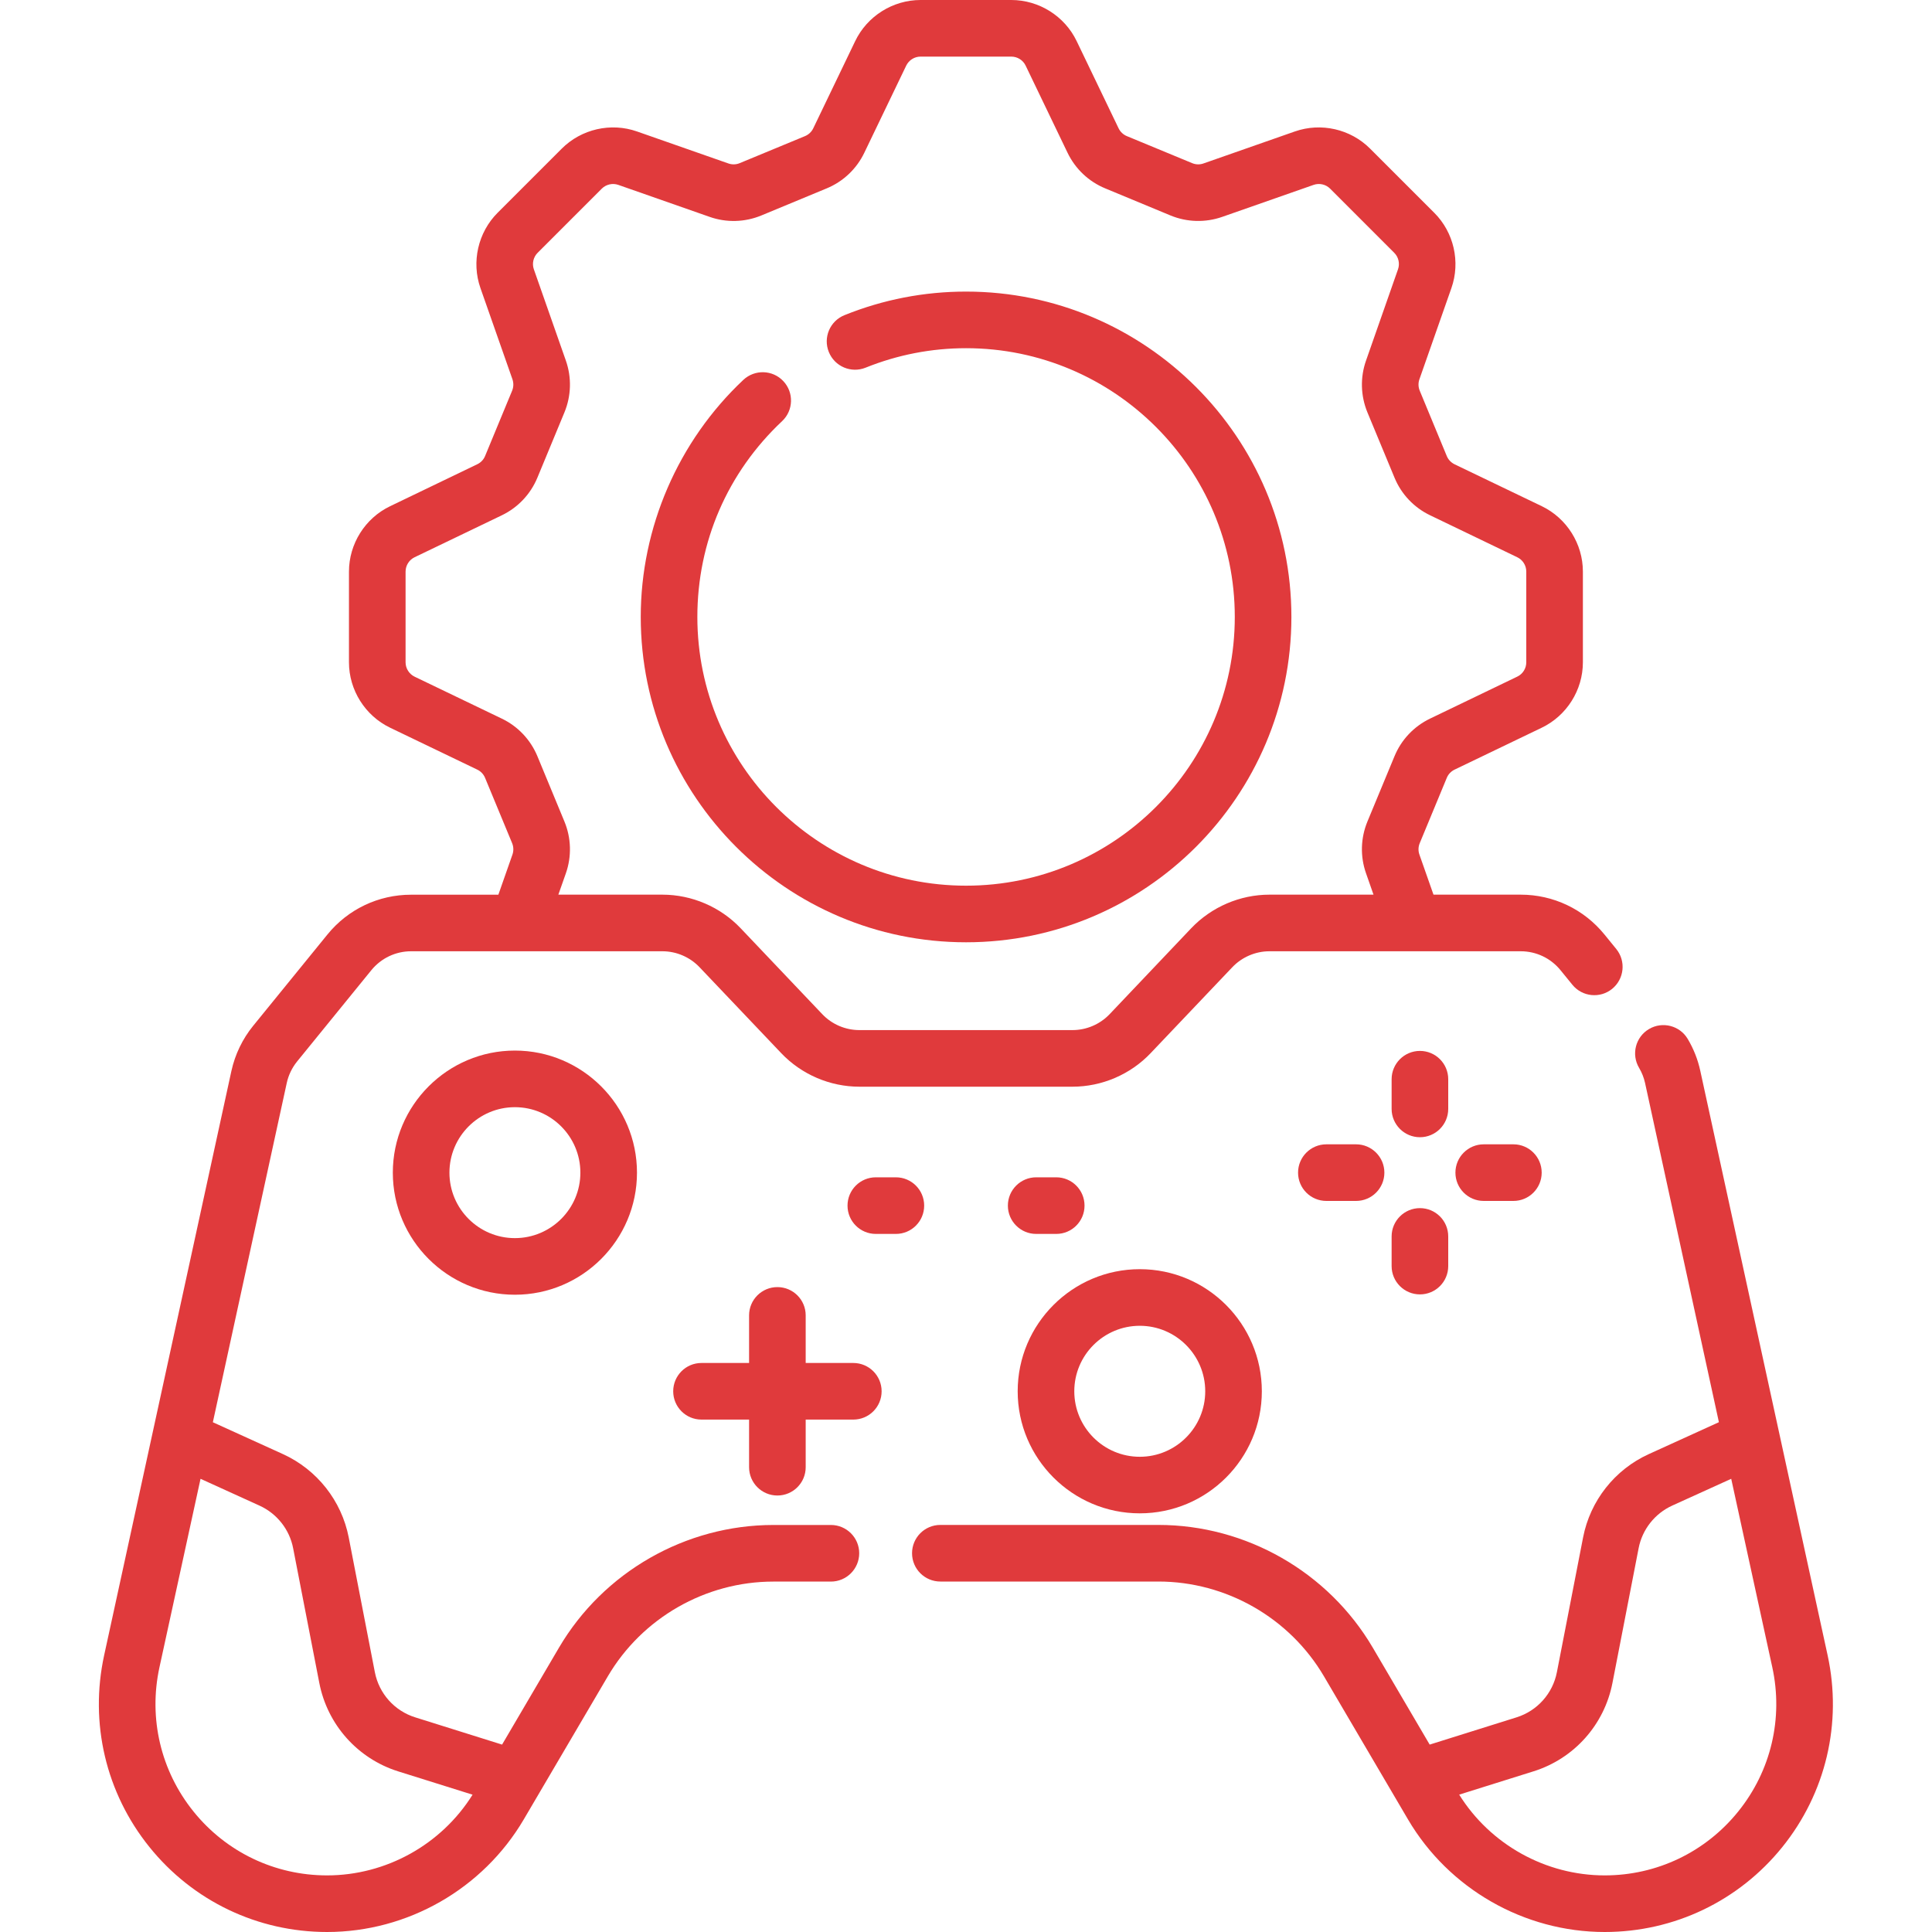
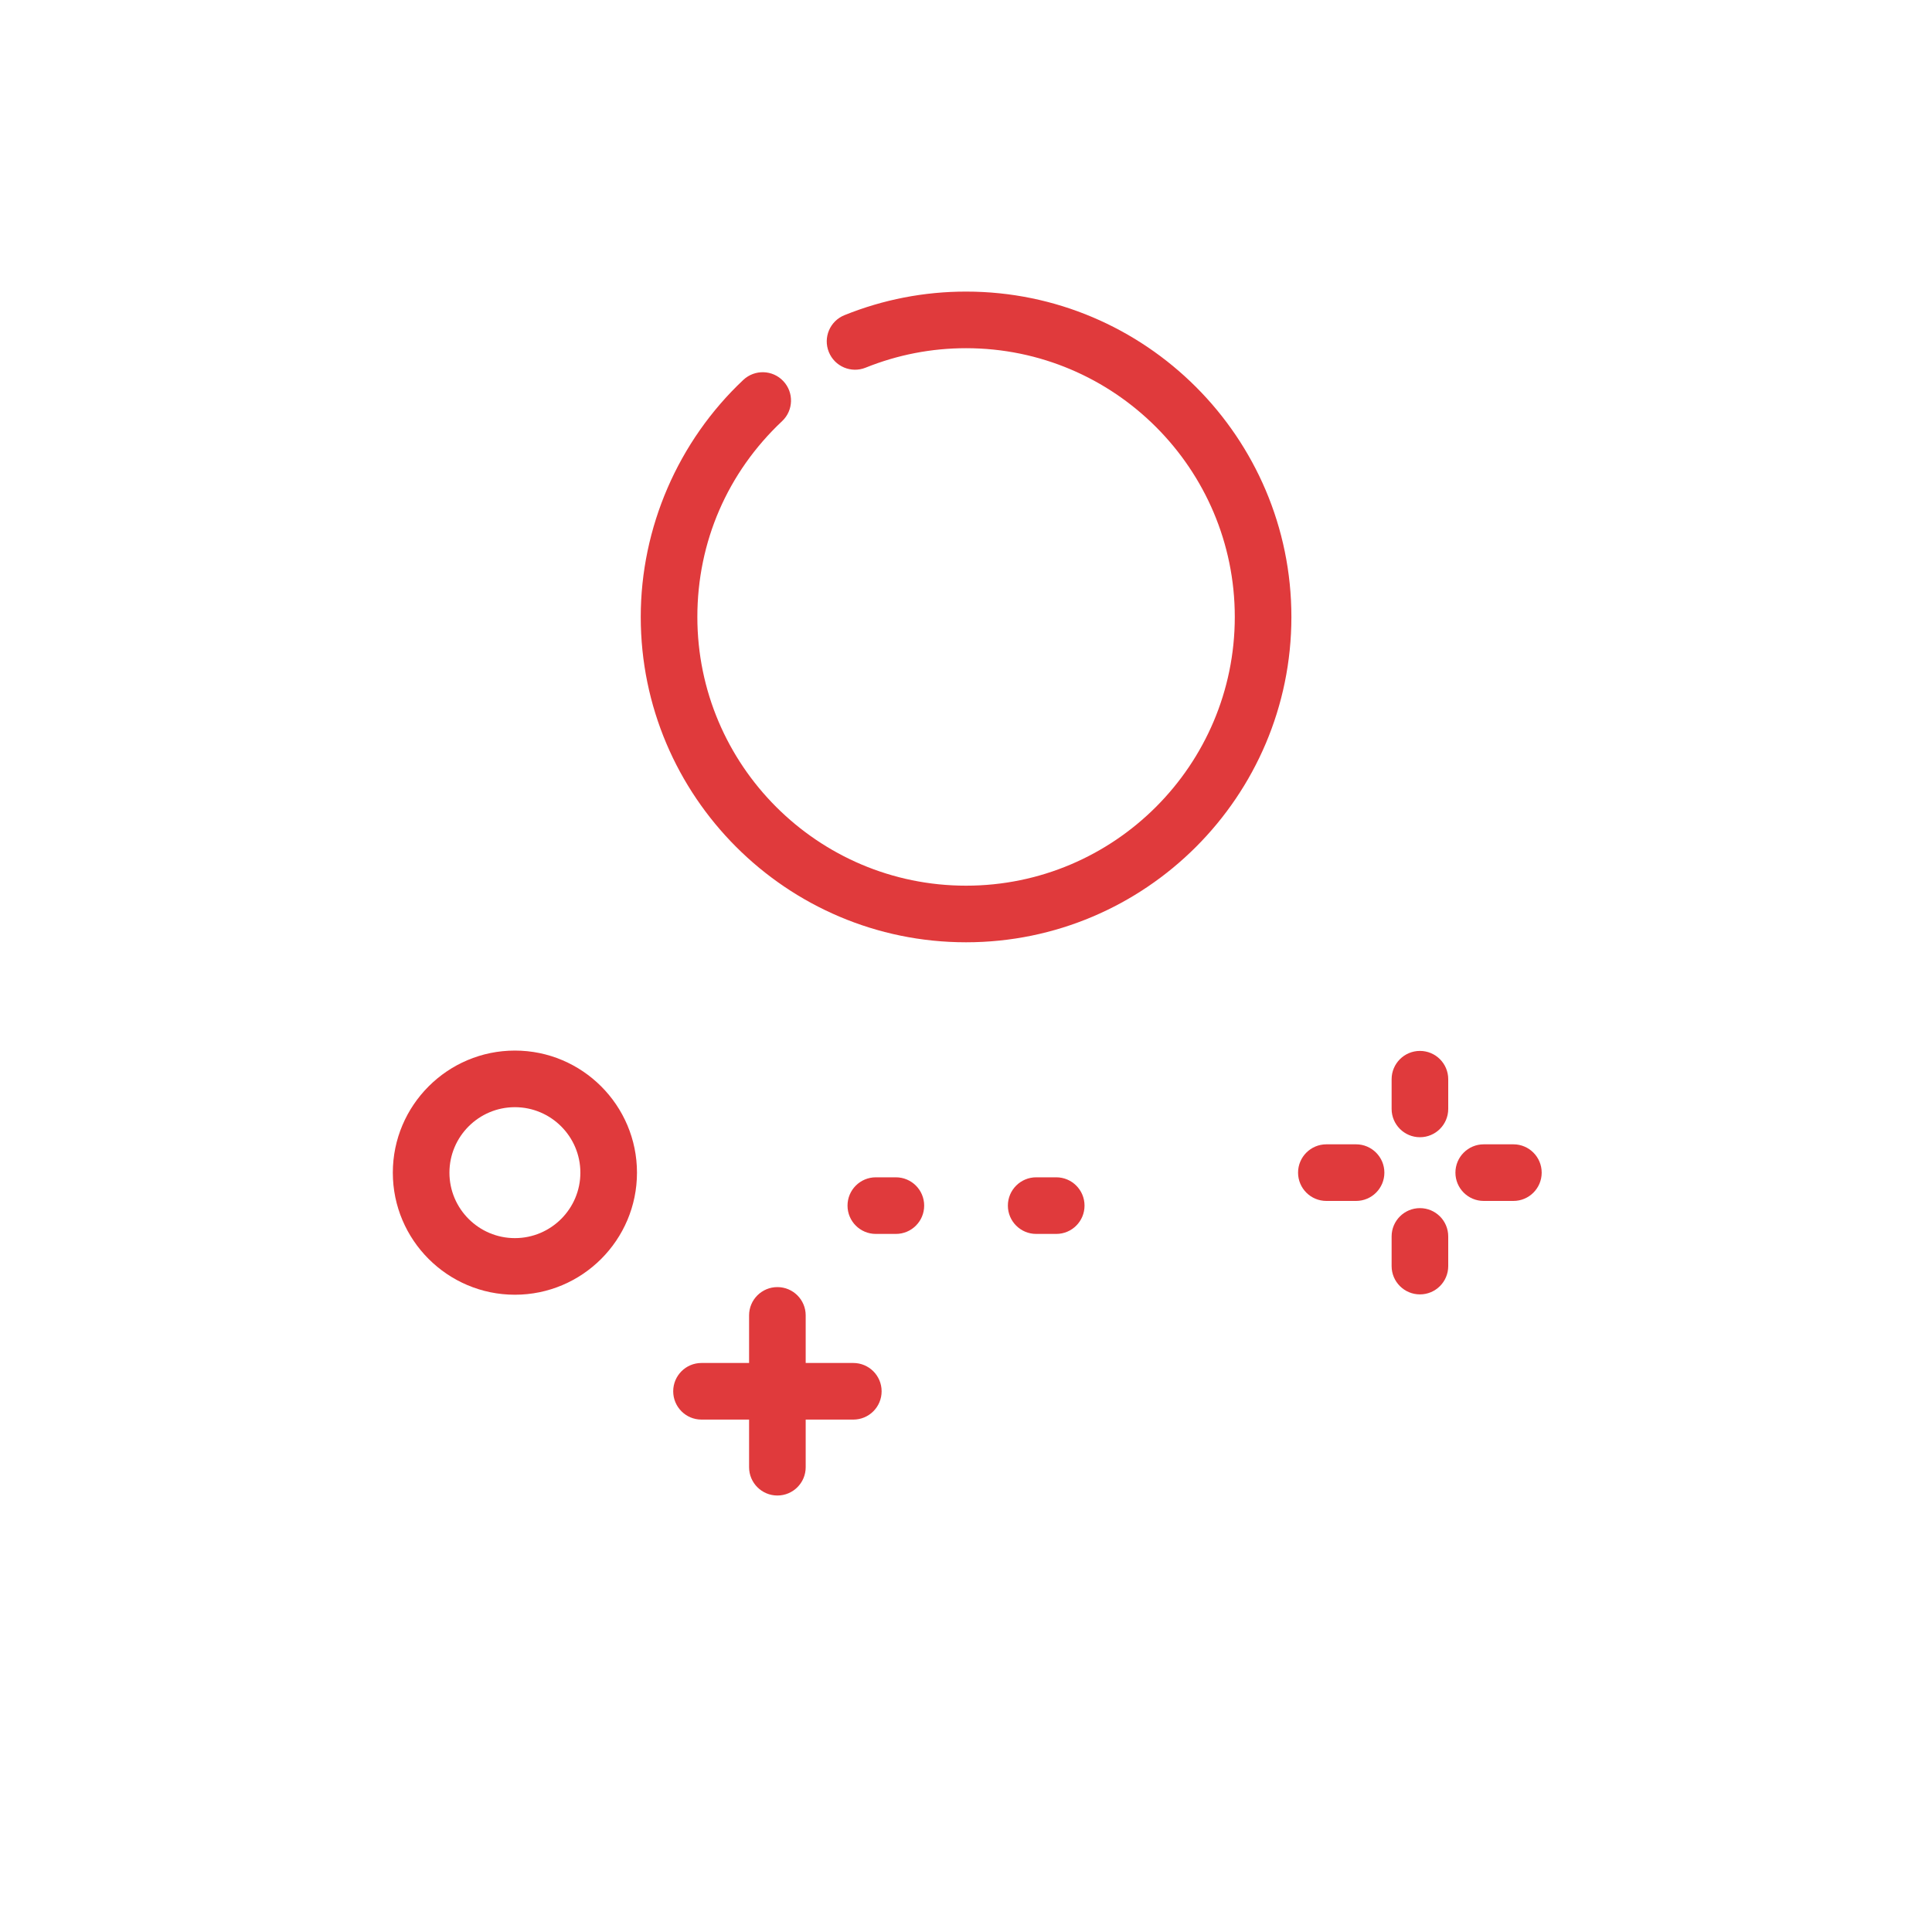
<svg xmlns="http://www.w3.org/2000/svg" width="40" height="40" viewBox="0 0 40 40" fill="none">
-   <path d="M23.598 31.332C24.992 31.332 26.125 30.199 26.125 28.805C26.125 27.411 24.992 26.277 23.598 26.277C22.204 26.277 21.07 27.411 21.07 28.805C21.07 30.199 22.204 31.332 23.598 31.332ZM23.598 27.449C24.345 27.449 24.953 28.057 24.953 28.805C24.953 29.553 24.345 30.161 23.598 30.161C22.85 30.161 22.242 29.553 22.242 28.805C22.242 28.057 22.85 27.449 23.598 27.449Z" fill="#E03A3C" />
  <path d="M8.133 24.279C8.133 25.672 9.267 26.806 10.66 26.806C12.054 26.806 13.188 25.672 13.188 24.279C13.188 22.885 12.054 21.751 10.66 21.751C9.267 21.751 8.133 22.885 8.133 24.279ZM12.016 24.279C12.016 25.026 11.408 25.634 10.66 25.634C9.913 25.634 9.305 25.026 9.305 24.279C9.305 23.531 9.913 22.923 10.66 22.923C11.408 22.923 12.016 23.531 12.016 24.279Z" fill="#E03A3C" />
  <path d="M17.667 28.219H16.681V27.233C16.681 26.91 16.419 26.648 16.095 26.648C15.771 26.648 15.509 26.91 15.509 27.233V28.219H14.523C14.2 28.219 13.938 28.481 13.938 28.805C13.938 29.129 14.2 29.391 14.523 29.391H15.509V30.377C15.509 30.7 15.771 30.963 16.095 30.963C16.419 30.963 16.681 30.7 16.681 30.377V29.391H17.667C17.991 29.391 18.253 29.129 18.253 28.805C18.253 28.481 17.99 28.219 17.667 28.219Z" fill="#E03A3C" />
  <path d="M29.984 22.344C29.984 22.02 29.722 21.758 29.398 21.758C29.075 21.758 28.812 22.02 28.812 22.344V22.959C28.812 23.282 29.075 23.545 29.398 23.545C29.722 23.545 29.984 23.282 29.984 22.959V22.344Z" fill="#E03A3C" />
  <path d="M30.719 23.692C30.395 23.692 30.133 23.955 30.133 24.278C30.133 24.602 30.395 24.864 30.719 24.864H31.334C31.657 24.864 31.919 24.602 31.919 24.278C31.919 23.955 31.657 23.692 31.334 23.692H30.719Z" fill="#E03A3C" />
  <path d="M29.398 25.013C29.075 25.013 28.812 25.275 28.812 25.599V26.213C28.812 26.537 29.075 26.799 29.398 26.799C29.722 26.799 29.984 26.537 29.984 26.213V25.599C29.984 25.275 29.722 25.013 29.398 25.013Z" fill="#E03A3C" />
  <path d="M27.461 23.692C27.137 23.692 26.875 23.955 26.875 24.278C26.875 24.602 27.137 24.864 27.461 24.864H28.076C28.399 24.864 28.662 24.602 28.662 24.278C28.662 23.955 28.399 23.692 28.076 23.692H27.461Z" fill="#E03A3C" />
  <path d="M19.134 24.961C19.134 24.637 18.872 24.375 18.548 24.375H18.133C17.809 24.375 17.547 24.637 17.547 24.961C17.547 25.285 17.809 25.547 18.133 25.547H18.548C18.872 25.547 19.134 25.285 19.134 24.961Z" fill="#E03A3C" />
  <path d="M22.454 24.961C22.454 24.637 22.192 24.375 21.869 24.375H21.453C21.13 24.375 20.867 24.637 20.867 24.961C20.867 25.285 21.13 25.547 21.453 25.547H21.869C22.192 25.547 22.454 25.285 22.454 24.961Z" fill="#E03A3C" />
-   <path d="M37.839 34.271C37.578 33.075 35.481 23.448 35.203 22.172C35.153 21.94 35.066 21.718 34.943 21.511C34.779 21.233 34.419 21.141 34.141 21.305C33.862 21.47 33.77 21.829 33.935 22.108C33.993 22.206 34.035 22.312 34.059 22.421L35.588 29.445L34.136 30.106C33.432 30.426 32.923 31.071 32.776 31.831L32.234 34.62C32.148 35.063 31.828 35.421 31.398 35.556L29.6 36.12L28.422 34.113C27.501 32.546 25.8 31.572 23.983 31.572H19.469C19.145 31.572 18.883 31.834 18.883 32.158C18.883 32.482 19.145 32.744 19.469 32.744H23.983C25.387 32.744 26.7 33.496 27.411 34.706C27.83 35.42 28.735 36.961 29.151 37.669C29.996 39.106 31.556 40 33.224 40C34.66 40 36.001 39.358 36.902 38.24C37.803 37.121 38.144 35.675 37.839 34.271ZM35.989 37.504C35.312 38.345 34.304 38.828 33.224 38.828C32.002 38.828 30.856 38.19 30.211 37.156L31.748 36.674C32.59 36.411 33.216 35.709 33.384 34.844L33.926 32.054C34.001 31.666 34.261 31.336 34.621 31.172L35.843 30.617L36.694 34.521C36.923 35.576 36.667 36.663 35.989 37.504Z" fill="#E03A3C" />
-   <path d="M17.203 31.573H16.012C14.195 31.573 12.494 32.546 11.573 34.113L10.395 36.12L8.597 35.556C8.167 35.422 7.847 35.063 7.761 34.621L7.22 31.831C7.072 31.071 6.563 30.427 5.859 30.106L4.407 29.446L5.937 22.422C5.972 22.26 6.046 22.107 6.15 21.978L7.688 20.087C7.891 19.838 8.191 19.695 8.512 19.695H13.715C14.005 19.695 14.285 19.816 14.484 20.026L16.174 21.804C16.594 22.246 17.184 22.499 17.793 22.499H22.204C22.813 22.499 23.404 22.246 23.823 21.804L25.513 20.026C25.712 19.816 25.993 19.695 26.282 19.695H31.485C31.806 19.695 32.106 19.838 32.309 20.087L32.554 20.388C32.758 20.639 33.127 20.677 33.378 20.473C33.629 20.268 33.667 19.899 33.463 19.648L33.218 19.347C32.792 18.824 32.161 18.523 31.485 18.523H29.679L29.387 17.692C29.36 17.615 29.363 17.532 29.394 17.457L29.954 16.105C29.985 16.029 30.043 15.969 30.116 15.934L31.921 15.066C32.438 14.817 32.772 14.286 32.772 13.713V11.833C32.772 11.26 32.438 10.729 31.921 10.48L30.116 9.613C30.043 9.577 29.985 9.517 29.954 9.442L29.394 8.089C29.363 8.014 29.36 7.931 29.387 7.854L30.05 5.964C30.24 5.423 30.101 4.811 29.695 4.406L28.366 3.077C27.961 2.671 27.349 2.532 26.808 2.722L24.917 3.384C24.841 3.411 24.758 3.409 24.683 3.378L23.33 2.818C23.255 2.787 23.194 2.729 23.159 2.656L22.291 0.851C22.043 0.334 21.512 0 20.938 0H19.059C18.485 0 17.954 0.334 17.706 0.851L16.838 2.656C16.803 2.729 16.742 2.787 16.667 2.818L15.314 3.378C15.24 3.409 15.156 3.411 15.08 3.384L13.189 2.722C12.648 2.532 12.037 2.671 11.631 3.077L10.302 4.406C9.897 4.811 9.757 5.423 9.947 5.964L10.61 7.854C10.636 7.931 10.634 8.014 10.603 8.089L10.043 9.442C10.012 9.517 9.954 9.577 9.881 9.612L8.076 10.481C7.559 10.729 7.225 11.26 7.225 11.834V13.713C7.225 14.286 7.559 14.817 8.076 15.066L9.881 15.934C9.955 15.969 10.012 16.03 10.043 16.105L10.603 17.457C10.634 17.532 10.636 17.616 10.61 17.692L10.318 18.524H8.511C7.836 18.524 7.205 18.824 6.779 19.348L5.241 21.239C5.021 21.509 4.866 21.832 4.791 22.173C4.511 23.46 2.416 33.079 2.156 34.272C1.851 35.675 2.192 37.122 3.093 38.24C3.994 39.359 5.335 40 6.771 40C8.439 40 9.999 39.107 10.844 37.669C11.26 36.96 12.164 35.421 12.584 34.707C13.295 33.496 14.608 32.745 16.012 32.745H17.203C17.526 32.745 17.789 32.482 17.789 32.158C17.789 31.835 17.526 31.573 17.203 31.573ZM11.686 17.009L11.126 15.656C10.984 15.315 10.723 15.038 10.389 14.878L8.584 14.01C8.471 13.955 8.397 13.839 8.397 13.713V11.834C8.397 11.708 8.471 11.591 8.584 11.537L10.389 10.669C10.723 10.508 10.984 10.232 11.126 9.89L11.686 8.538C11.827 8.196 11.838 7.816 11.716 7.467L11.053 5.576C11.011 5.457 11.042 5.323 11.131 5.234L12.46 3.905C12.549 3.817 12.683 3.786 12.802 3.828L14.692 4.49C15.041 4.613 15.421 4.602 15.763 4.461L17.116 3.9C17.457 3.759 17.734 3.497 17.894 3.164L18.762 1.359C18.817 1.245 18.933 1.172 19.059 1.172H20.938C21.064 1.172 21.181 1.245 21.235 1.359L22.103 3.164C22.264 3.497 22.54 3.759 22.882 3.9L24.234 4.461C24.576 4.602 24.956 4.612 25.305 4.49L27.196 3.828C27.314 3.786 27.449 3.816 27.538 3.905L28.866 5.234C28.956 5.323 28.986 5.457 28.944 5.576L28.282 7.466C28.159 7.815 28.17 8.196 28.311 8.538L28.872 9.89C29.013 10.232 29.275 10.508 29.608 10.668L31.413 11.537C31.527 11.591 31.6 11.708 31.6 11.833V13.713C31.6 13.839 31.527 13.955 31.413 14.009L29.608 14.878C29.275 15.038 29.013 15.314 28.872 15.656L28.311 17.009C28.17 17.351 28.159 17.731 28.282 18.08L28.437 18.523H26.282C25.673 18.523 25.083 18.777 24.663 19.218L22.974 20.997C22.774 21.207 22.494 21.327 22.204 21.327H17.793C17.503 21.327 17.223 21.207 17.024 20.997L15.334 19.218C14.915 18.777 14.324 18.523 13.715 18.523H11.56L11.716 18.08C11.838 17.731 11.827 17.35 11.686 17.009ZM6.771 38.828C5.691 38.828 4.683 38.346 4.006 37.505C3.328 36.664 3.072 35.576 3.301 34.521L4.152 30.617L5.374 31.173C5.734 31.337 5.994 31.666 6.069 32.054L6.611 34.844C6.779 35.709 7.405 36.411 8.246 36.675L9.784 37.157C9.139 38.19 7.993 38.828 6.771 38.828Z" fill="#E03A3C" />
  <path d="M20.001 19.509C23.715 19.509 26.737 16.487 26.737 12.773C26.737 9.059 23.715 6.037 20.001 6.037C19.134 6.037 18.287 6.201 17.484 6.525C17.183 6.646 17.038 6.988 17.16 7.288C17.281 7.588 17.622 7.733 17.922 7.612C18.585 7.345 19.285 7.209 20.001 7.209C23.07 7.209 25.565 9.705 25.565 12.773C25.565 15.841 23.07 18.337 20.001 18.337C16.933 18.337 14.438 15.841 14.438 12.773C14.438 11.223 15.061 9.783 16.193 8.719C16.428 8.498 16.44 8.127 16.218 7.891C15.997 7.655 15.626 7.644 15.39 7.865C14.04 9.134 13.266 10.923 13.266 12.773C13.266 16.487 16.287 19.509 20.001 19.509Z" fill="#E03A3C" />
</svg>